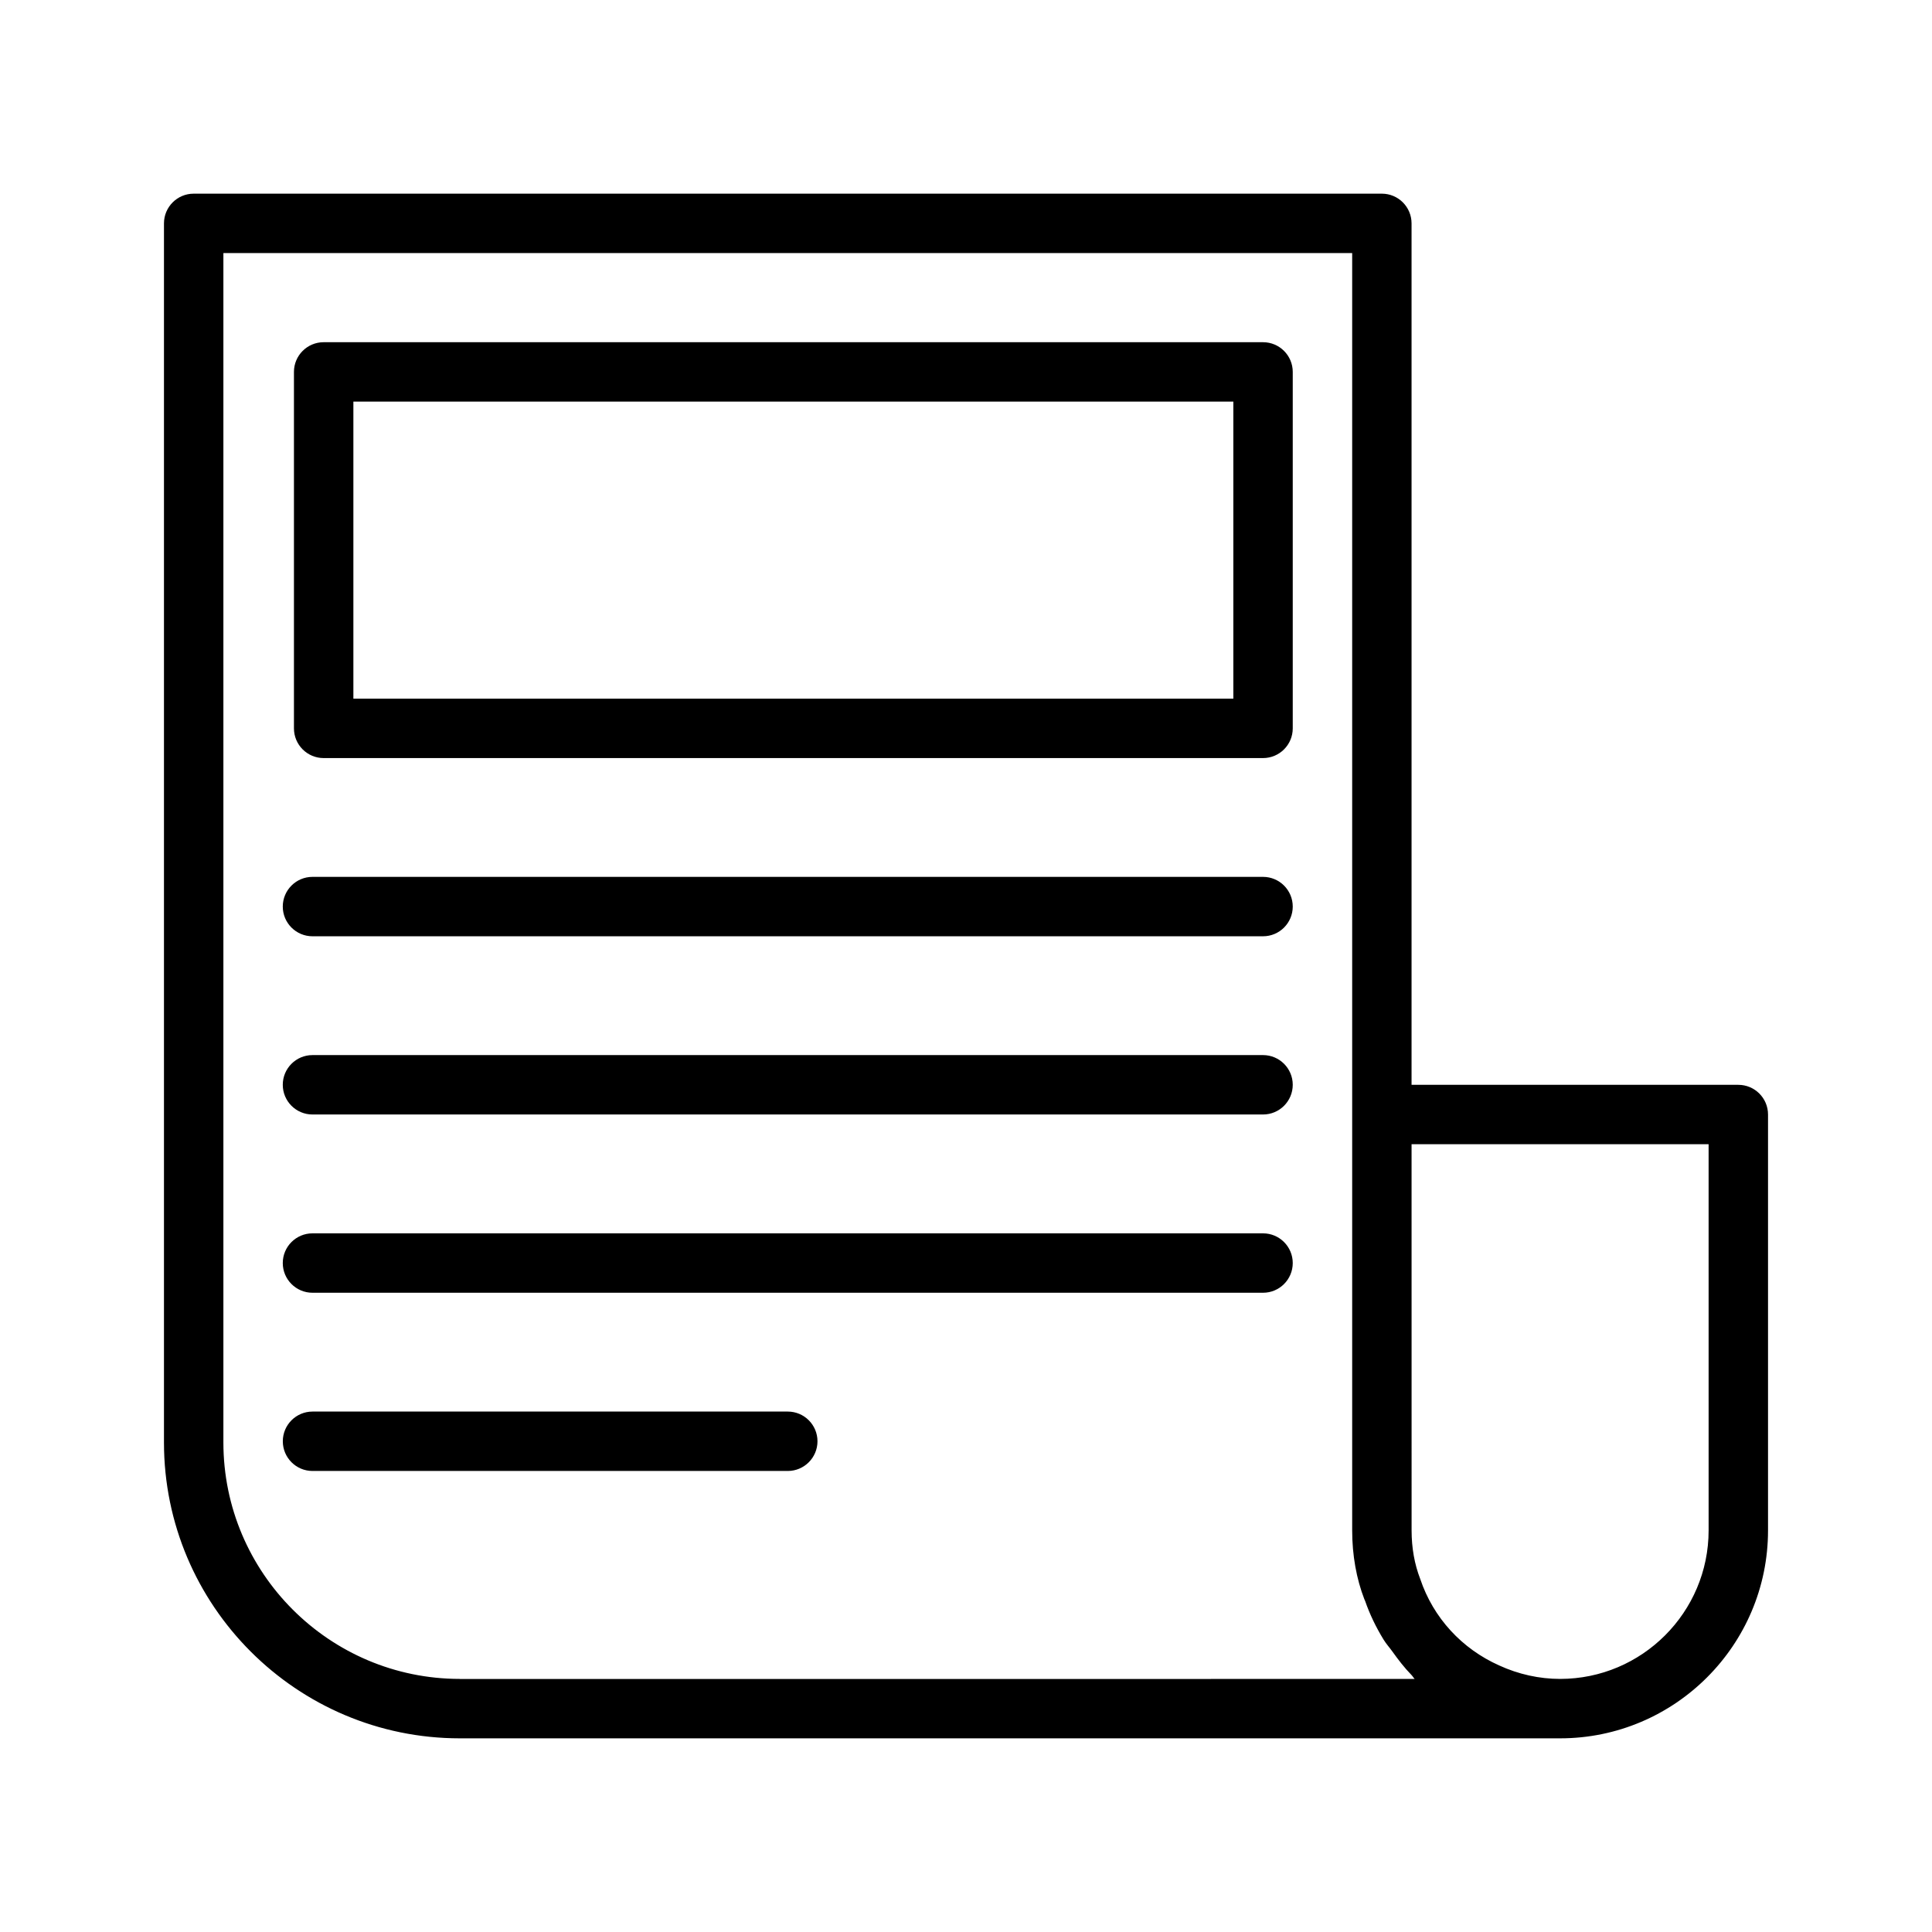
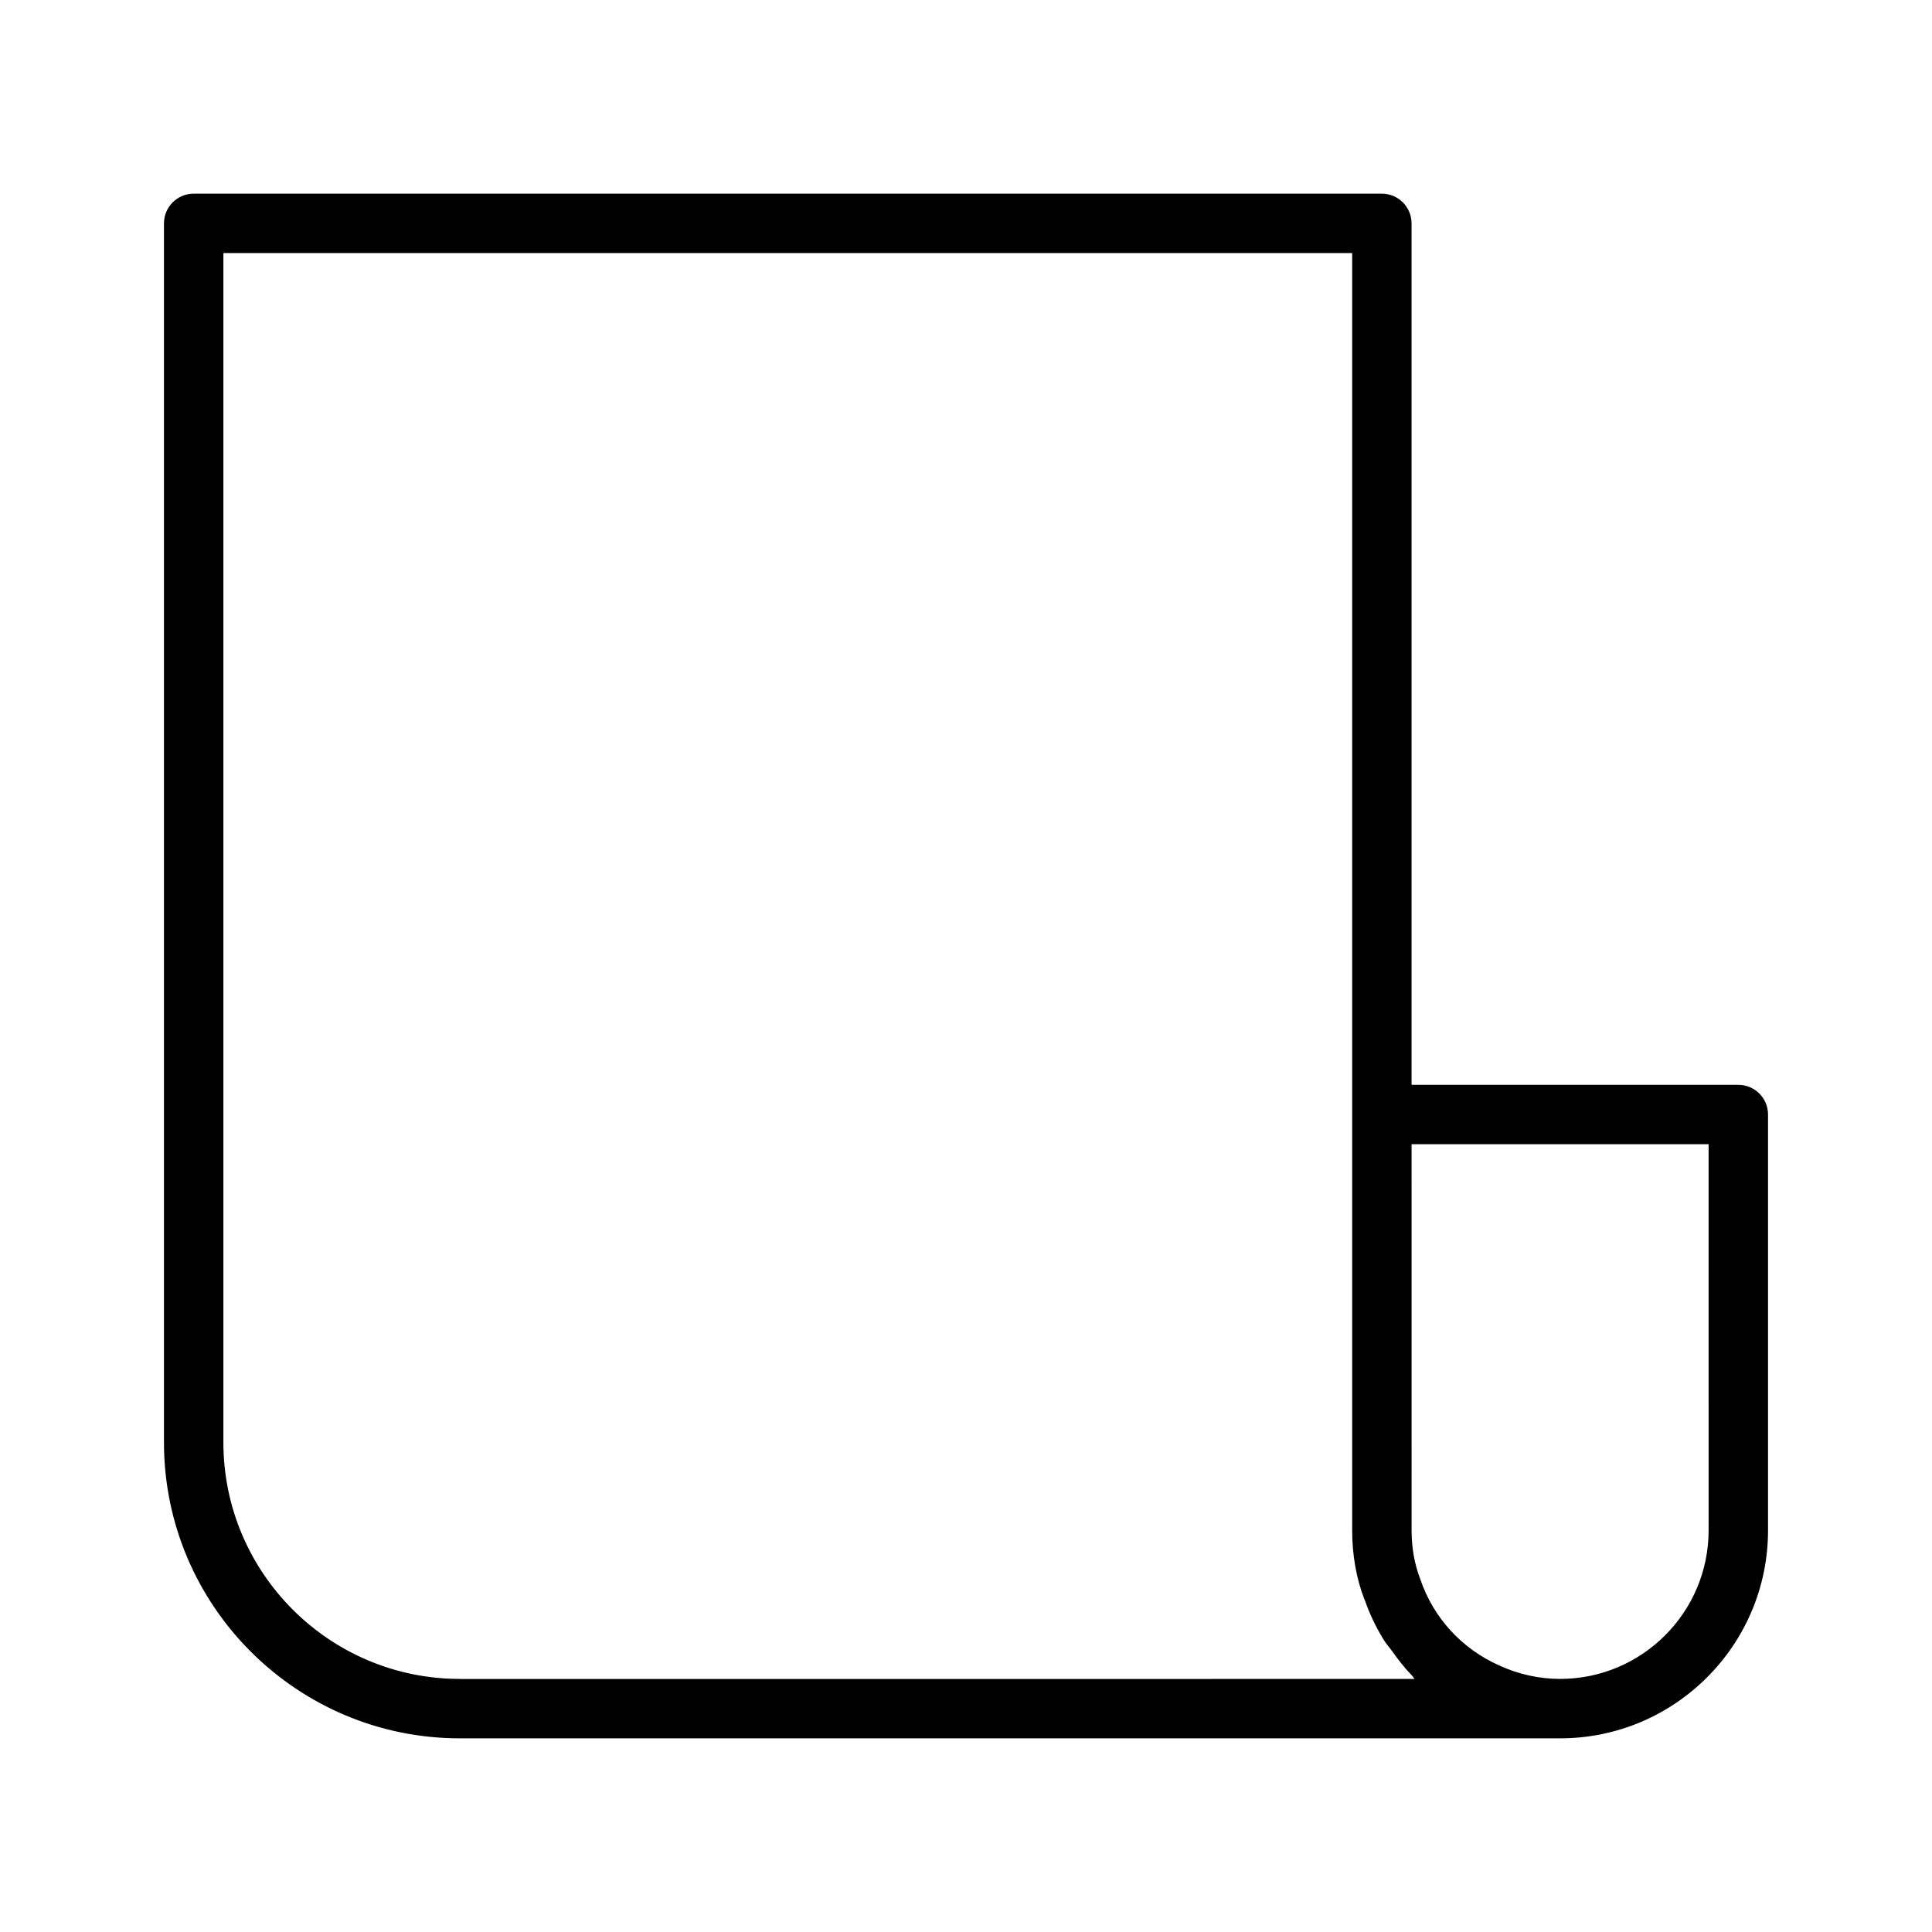
<svg xmlns="http://www.w3.org/2000/svg" fill="#000000" width="800px" height="800px" version="1.1" viewBox="144 144 512 512">
  <g>
    <path d="m604.67 431.49h-86.594v-228.29c0-4.348-3.527-7.875-7.871-7.875h-314.88c-4.344 0-7.871 3.527-7.871 7.875v323.07c0 43.234 35.172 78.406 78.406 78.406h291.58c30.387 0 55.105-24.719 55.105-55.105v-110.21c0-4.348-3.527-7.871-7.871-7.871zm-338.81 157.44c-34.559 0-62.66-28.117-62.66-62.66v-315.2h299.14v338.5c0 6.582 1.133 12.832 3.227 18.246 0.031 0.078 0.078 0.156 0.109 0.234 0.016 0.031 0.016 0.078 0.031 0.109s0.031 0.031 0.047 0.062c1.258 3.637 2.93 7.07 4.93 10.328 0.676 1.102 1.543 2.047 2.297 3.102 1.559 2.172 3.164 4.281 5.039 6.203 0.332 0.332 0.551 0.754 0.883 1.086l-253.04 0.004zm330.94-39.359c0 21.695-17.648 39.359-39.359 39.359-5.496 0-11.051-1.227-16.152-3.574-9.887-4.41-17.461-12.625-20.906-22.891-1.527-3.938-2.297-8.266-2.297-12.895l-0.008-102.34h78.719z" />
-     <path d="m478.72 234.69h-248.95c-4.344 0-7.871 3.527-7.871 7.871v94.465c0 4.344 3.527 7.871 7.871 7.871h248.95c4.344 0 7.871-3.527 7.871-7.871v-94.465c0-4.348-3.527-7.871-7.871-7.871zm-7.871 94.461h-233.2v-78.719h233.2z" />
-     <path d="m478.72 376.38h-251.91c-4.344 0-7.871 3.527-7.871 7.871s3.527 7.871 7.871 7.871h251.91c4.344 0 7.871-3.527 7.871-7.871s-3.527-7.871-7.871-7.871z" />
-     <path d="m478.72 423.61h-251.91c-4.344 0-7.871 3.527-7.871 7.871s3.527 7.871 7.871 7.871h251.91c4.344 0 7.871-3.527 7.871-7.871s-3.527-7.871-7.871-7.871z" />
-     <path d="m478.72 470.85h-251.91c-4.344 0-7.871 3.527-7.871 7.871s3.527 7.871 7.871 7.871h251.91c4.344 0 7.871-3.527 7.871-7.871s-3.527-7.871-7.871-7.871z" />
-     <path d="m352.77 518.08h-125.95c-4.344 0-7.871 3.527-7.871 7.871s3.527 7.871 7.871 7.871h125.95c4.344 0 7.871-3.527 7.871-7.871s-3.523-7.871-7.871-7.871z" />
  </g>
</svg>